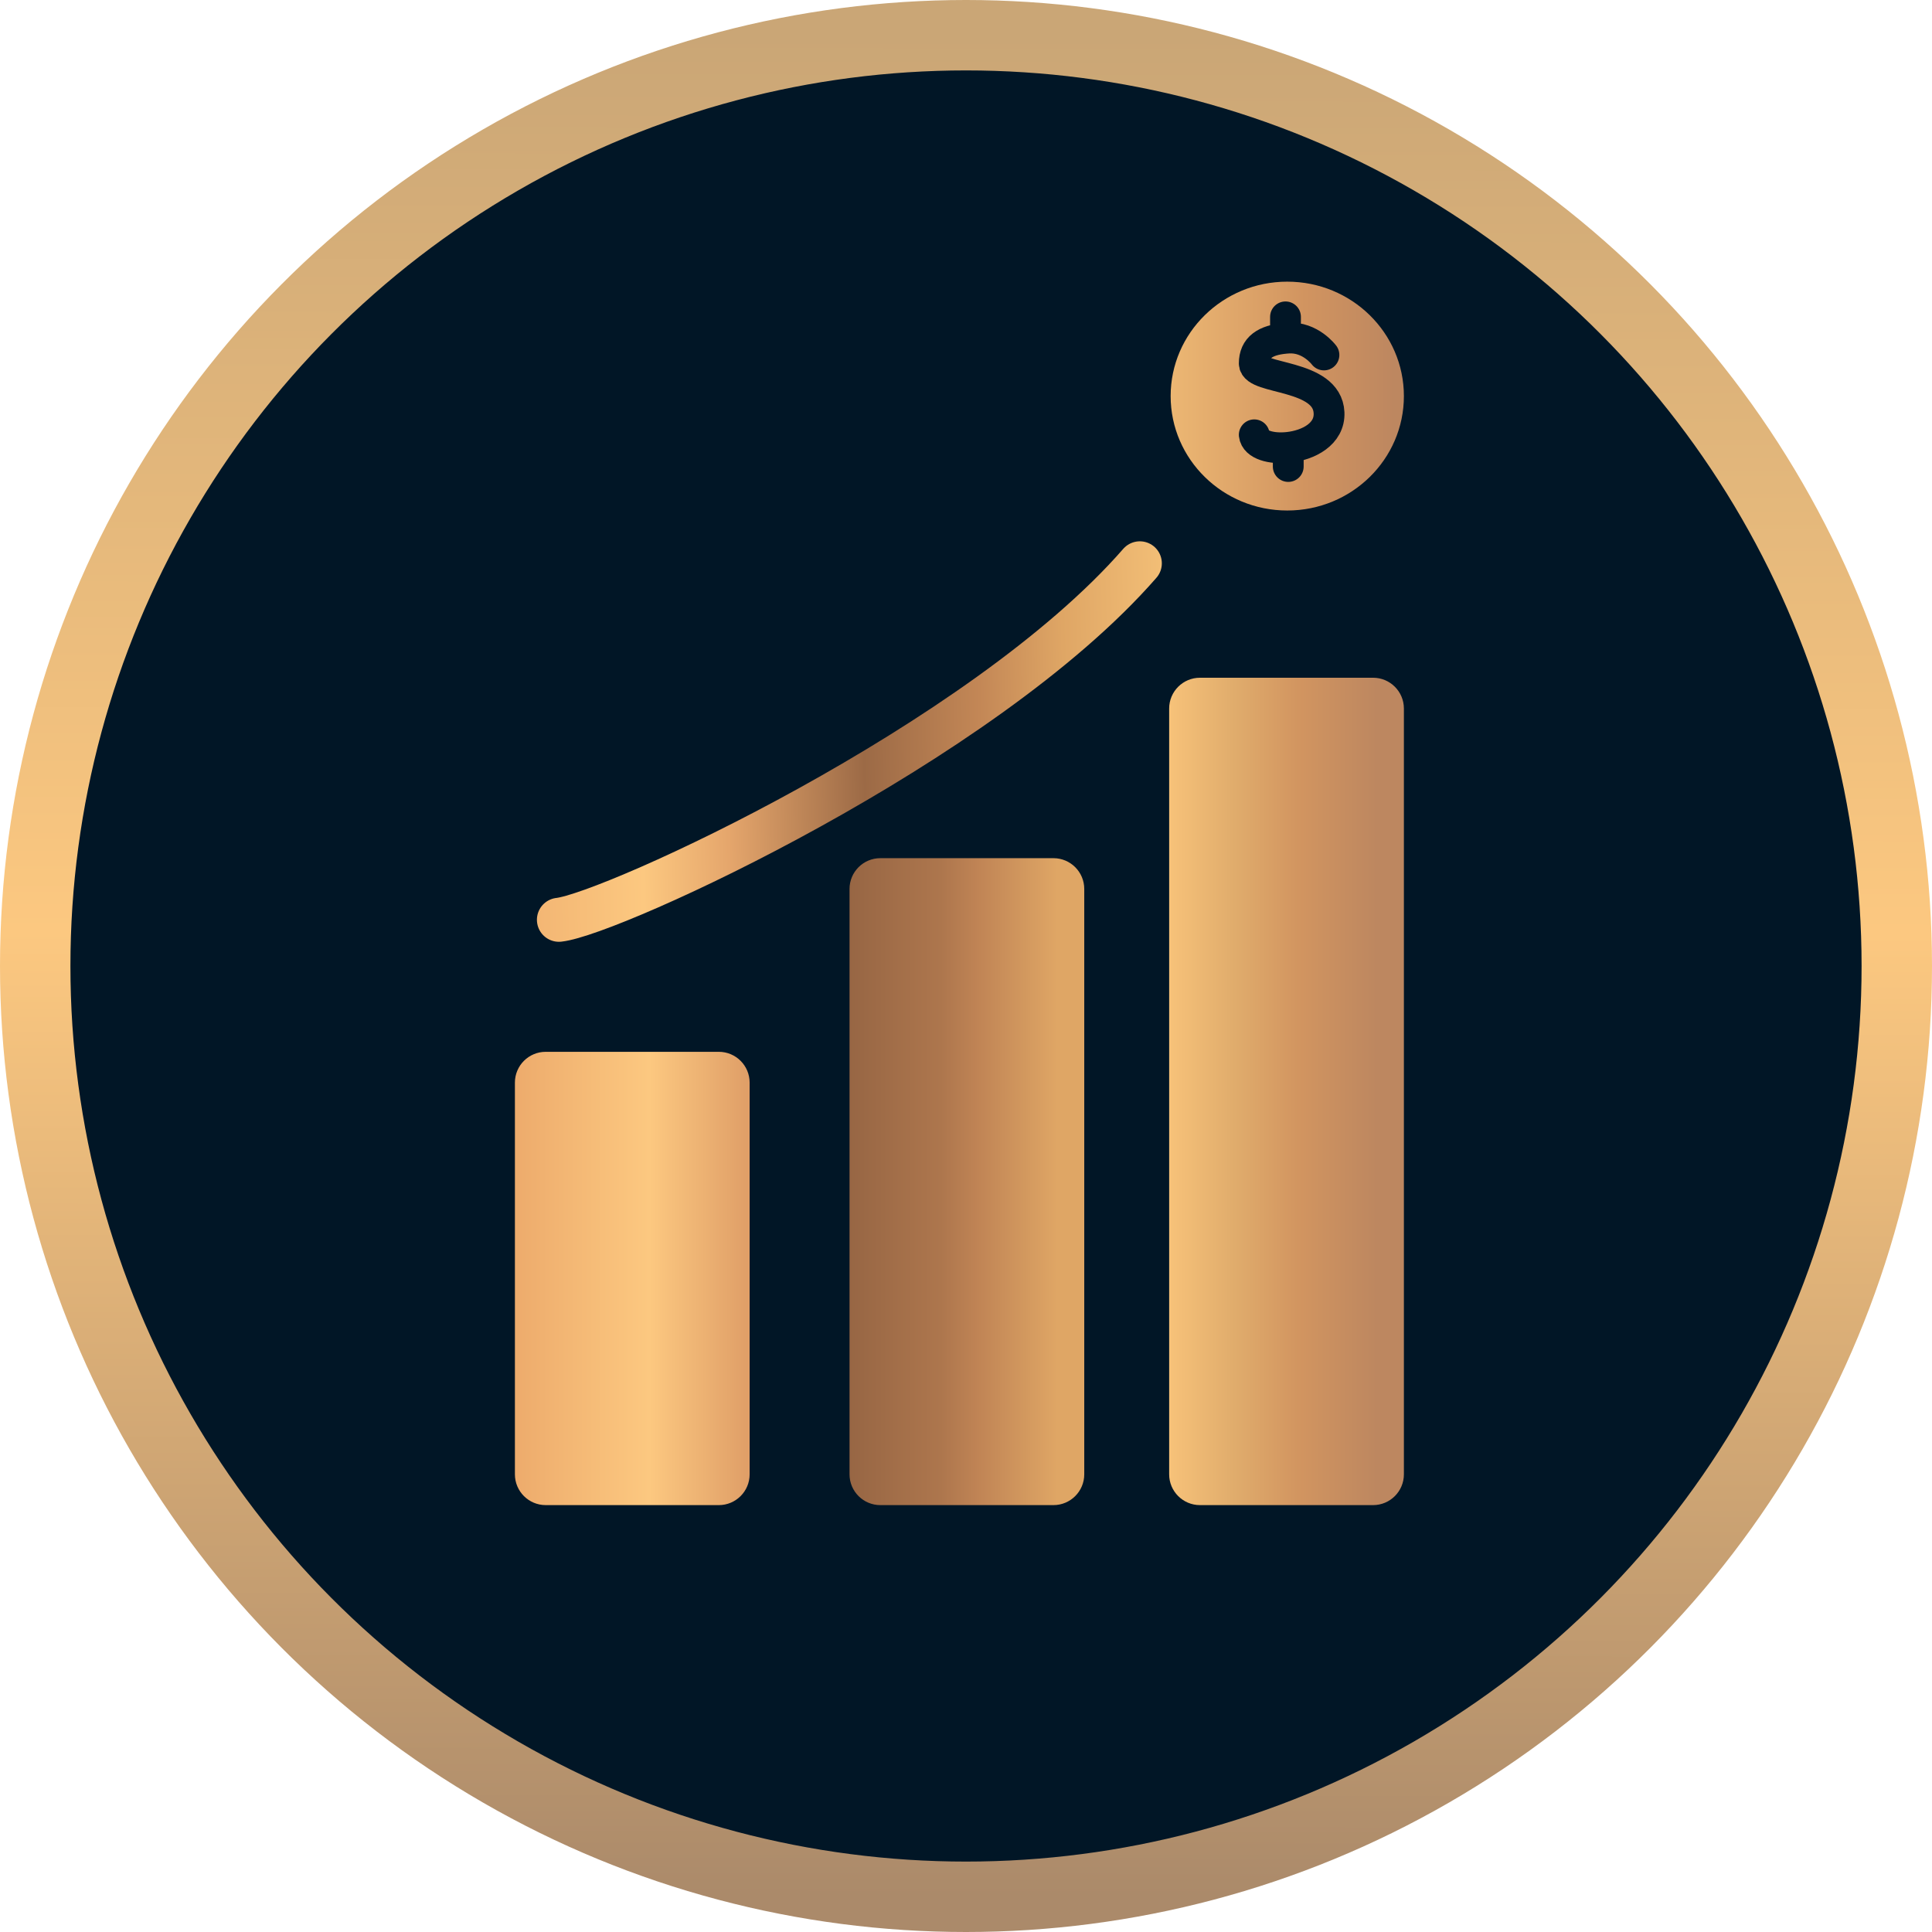
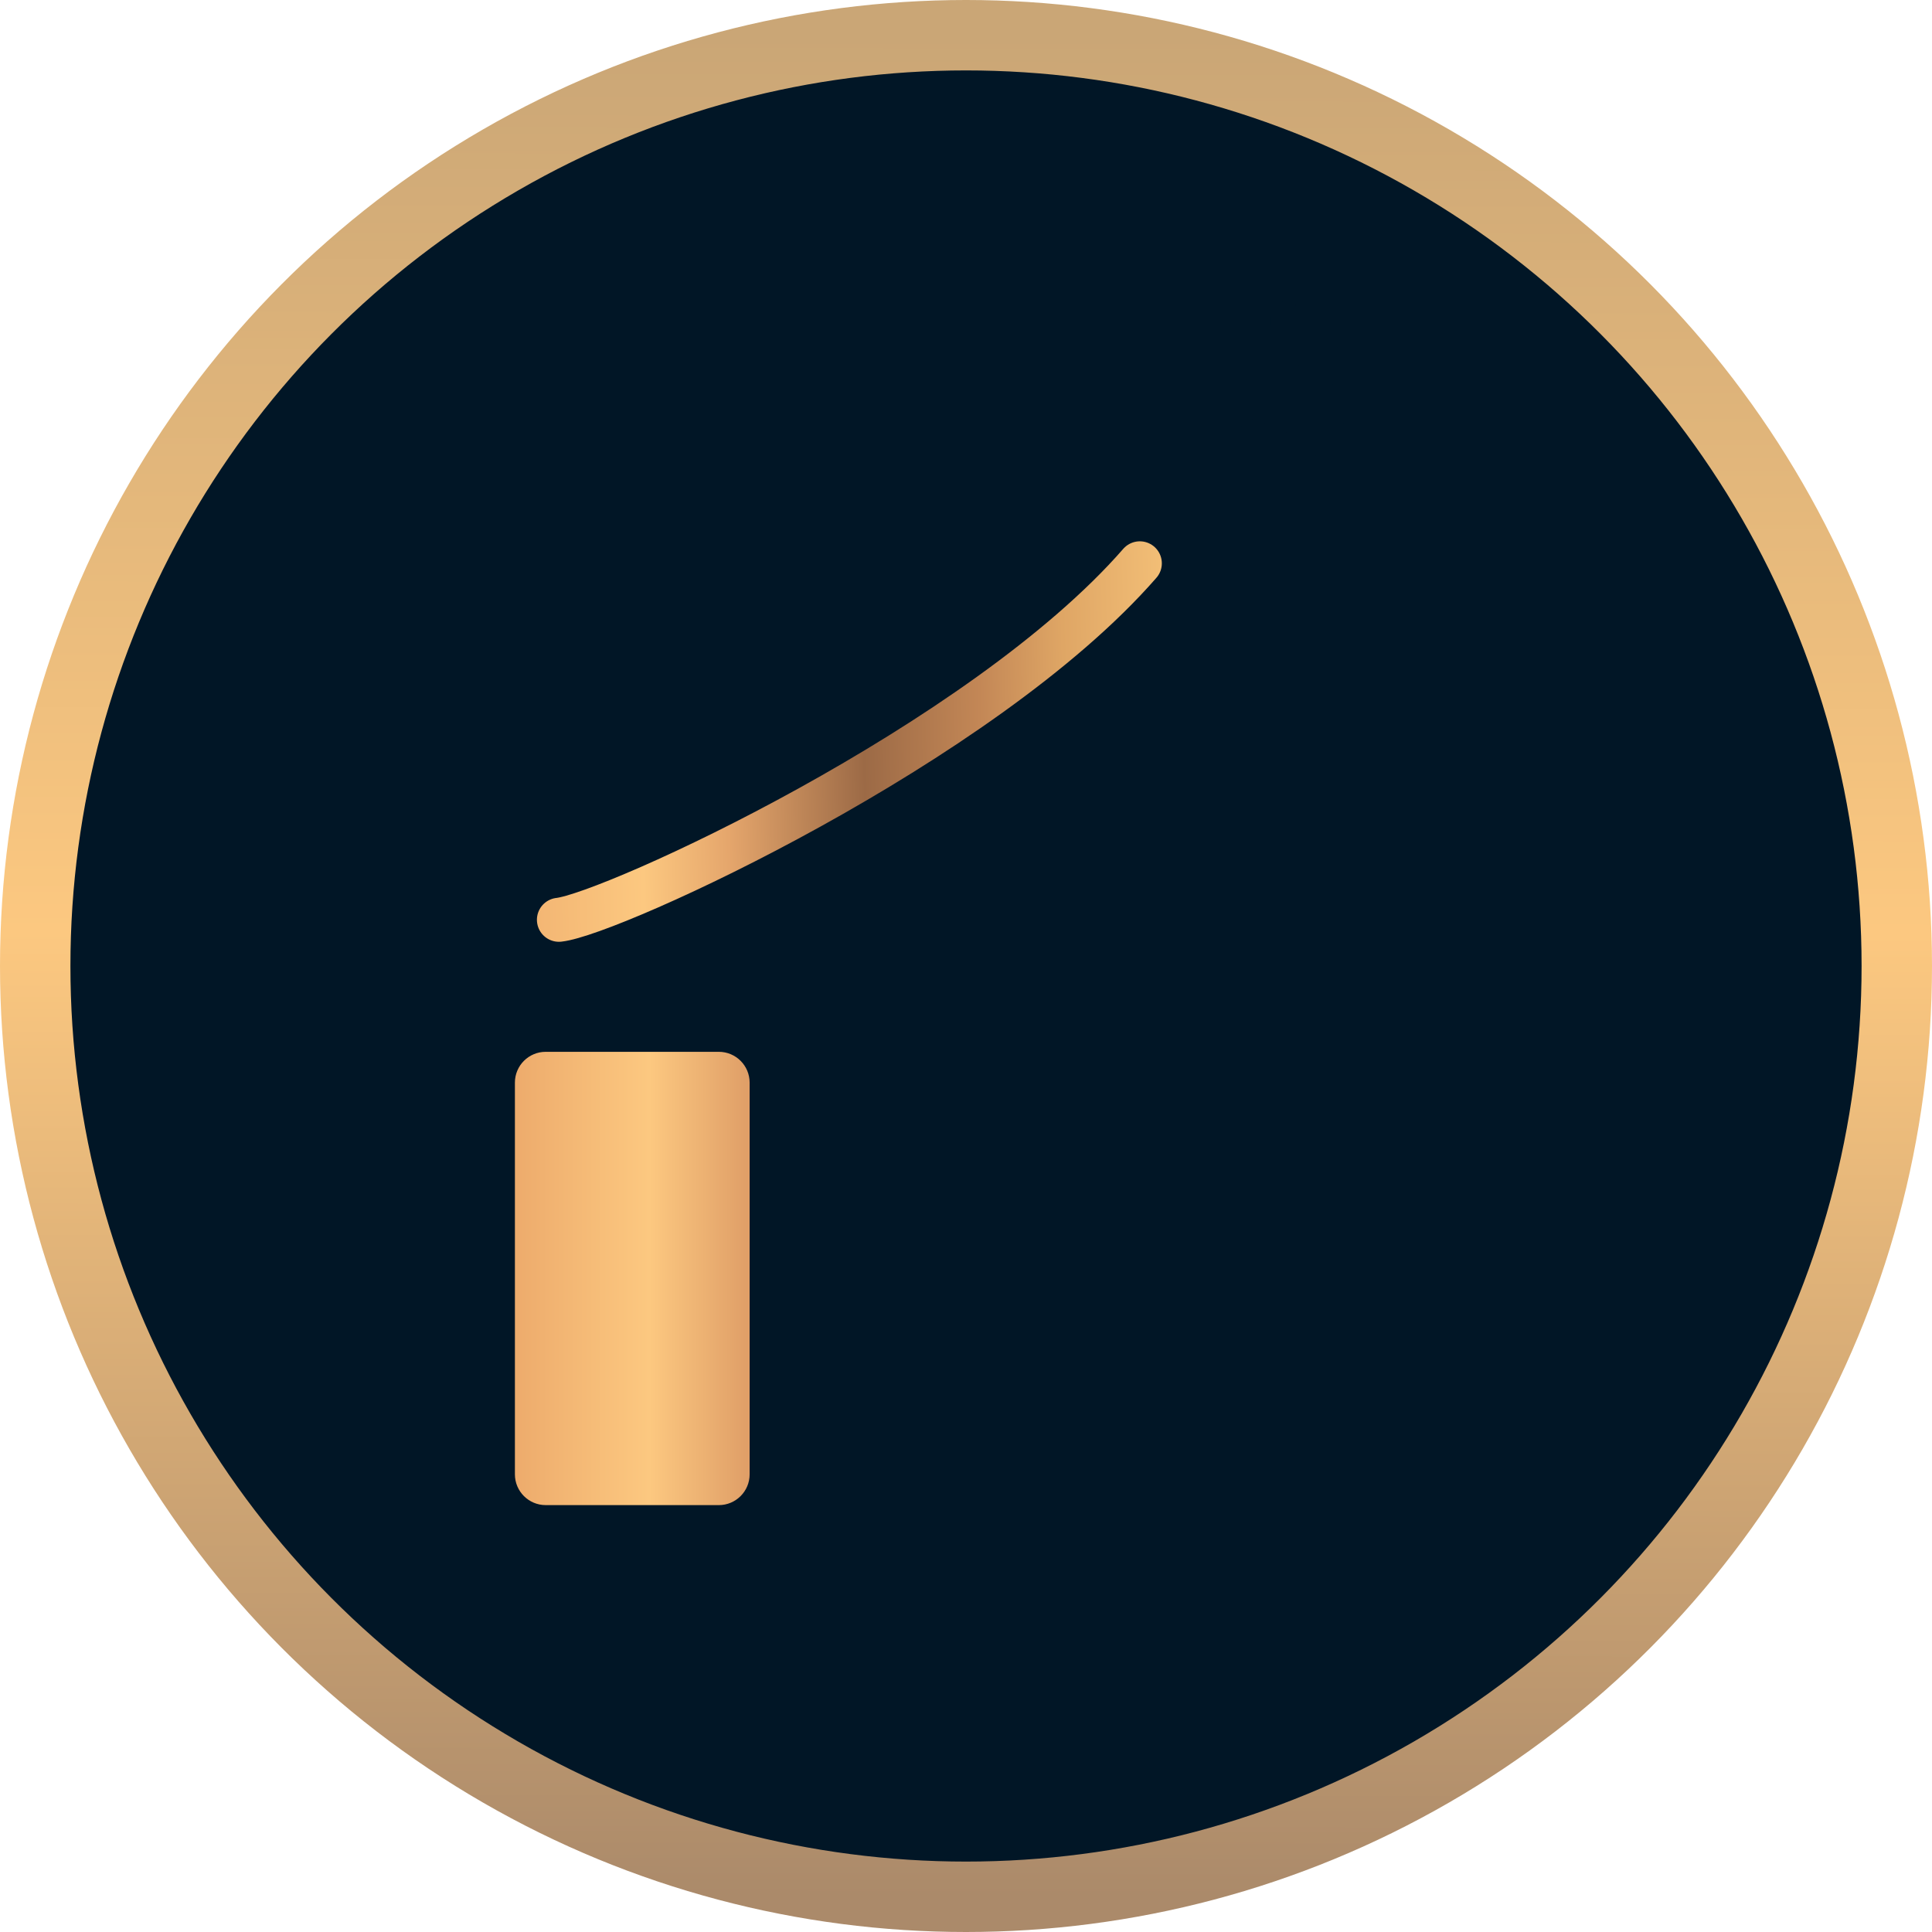
<svg xmlns="http://www.w3.org/2000/svg" width="439" height="439" viewBox="0 0 439 439" fill="none">
  <circle cx="219.5" cy="219.5" r="211.5" fill="#011626" stroke="url(#paint0_linear_56_126)" stroke-width="16" />
  <path d="M117 246C117 242.134 120.134 239 124 239H163.337C167.203 239 170.337 242.134 170.337 246V335C170.337 338.866 167.203 342 163.337 342H124C120.134 342 117 338.866 117 335V246Z" fill="url(#paint1_linear_56_126)" />
-   <path d="M193.034 202C193.034 198.134 196.168 195 200.034 195H239.371C243.237 195 246.371 198.134 246.371 202V335C246.371 338.866 243.237 342 239.371 342H200.034C196.168 342 193.034 338.866 193.034 335V202Z" fill="url(#paint2_linear_56_126)" />
-   <path d="M265.663 161C265.663 157.134 268.797 154 272.663 154H312C315.866 154 319 157.134 319 161V335C319 338.866 315.866 342 312 342H272.663C268.797 342 265.663 338.866 265.663 335V161Z" fill="url(#paint3_linear_56_126)" />
  <path d="M127 209C138.881 207.72 223.128 169.152 259 128" stroke="url(#paint4_linear_56_126)" stroke-width="10" stroke-linecap="round" />
-   <ellipse cx="292.5" cy="90" rx="26.5" ry="26" fill="url(#paint5_linear_56_126)" />
  <path d="M285 98.8C285.247 101.064 288.88 102.072 292.724 101.656M300.834 80.657C300.834 80.657 297.745 76.498 292.724 76.818C292.512 76.831 292.303 76.847 292.099 76.865M292.099 76.865C287.479 77.282 285 78.96 285 82.577C285 86.354 301.592 84.865 301.993 93.776C302.211 98.627 297.317 101.158 292.724 101.656M292.099 76.865V72M292.724 101.656V106" stroke="#011626" stroke-width="7" stroke-linecap="round" />
  <defs>
    <linearGradient id="paint0_linear_56_126" x1="220" y1="8" x2="219.5" y2="431" gradientUnits="userSpaceOnUse">
      <stop stop-color="#CAA676" />
      <stop offset="0.482" stop-color="#FCC880" />
      <stop offset="1" stop-color="#AB8A6A" />
    </linearGradient>
    <linearGradient id="paint1_linear_56_126" x1="117" y1="290.5" x2="170.337" y2="290.5" gradientUnits="userSpaceOnUse">
      <stop stop-color="#EDAB6C" />
      <stop offset="0.572" stop-color="#FCC880" />
      <stop offset="1" stop-color="#DF9E67" />
    </linearGradient>
    <linearGradient id="paint2_linear_56_126" x1="193.034" y1="268.5" x2="246.371" y2="268.5" gradientUnits="userSpaceOnUse">
      <stop stop-color="#976644" />
      <stop offset="0.389" stop-color="#AD764D" />
      <stop offset="0.548" stop-color="#C08455" />
      <stop offset="0.885" stop-color="#DFA665" />
    </linearGradient>
    <linearGradient id="paint3_linear_56_126" x1="265.663" y1="248" x2="319" y2="248" gradientUnits="userSpaceOnUse">
      <stop stop-color="#F7C279" />
      <stop offset="0.279" stop-color="#E0AC6C" />
      <stop offset="0.548" stop-color="#D29560" />
      <stop offset="0.885" stop-color="#BD8760" />
    </linearGradient>
    <linearGradient id="paint4_linear_56_126" x1="116" y1="209" x2="266.91" y2="205.32" gradientUnits="userSpaceOnUse">
      <stop stop-color="#F1B271" />
      <stop offset="0.202" stop-color="#FCC880" />
      <stop offset="0.331" stop-color="#E5A66C" />
      <stop offset="0.538" stop-color="#9C6A46" />
      <stop offset="0.714" stop-color="#C38756" />
      <stop offset="0.841" stop-color="#DFA665" />
      <stop offset="1" stop-color="#F3BF77" />
    </linearGradient>
    <linearGradient id="paint5_linear_56_126" x1="266" y1="90" x2="319" y2="90" gradientUnits="userSpaceOnUse">
      <stop stop-color="#ECB773" />
      <stop offset="0.577" stop-color="#D19460" />
      <stop offset="0.957" stop-color="#BD8760" />
    </linearGradient>
  </defs>
</svg>